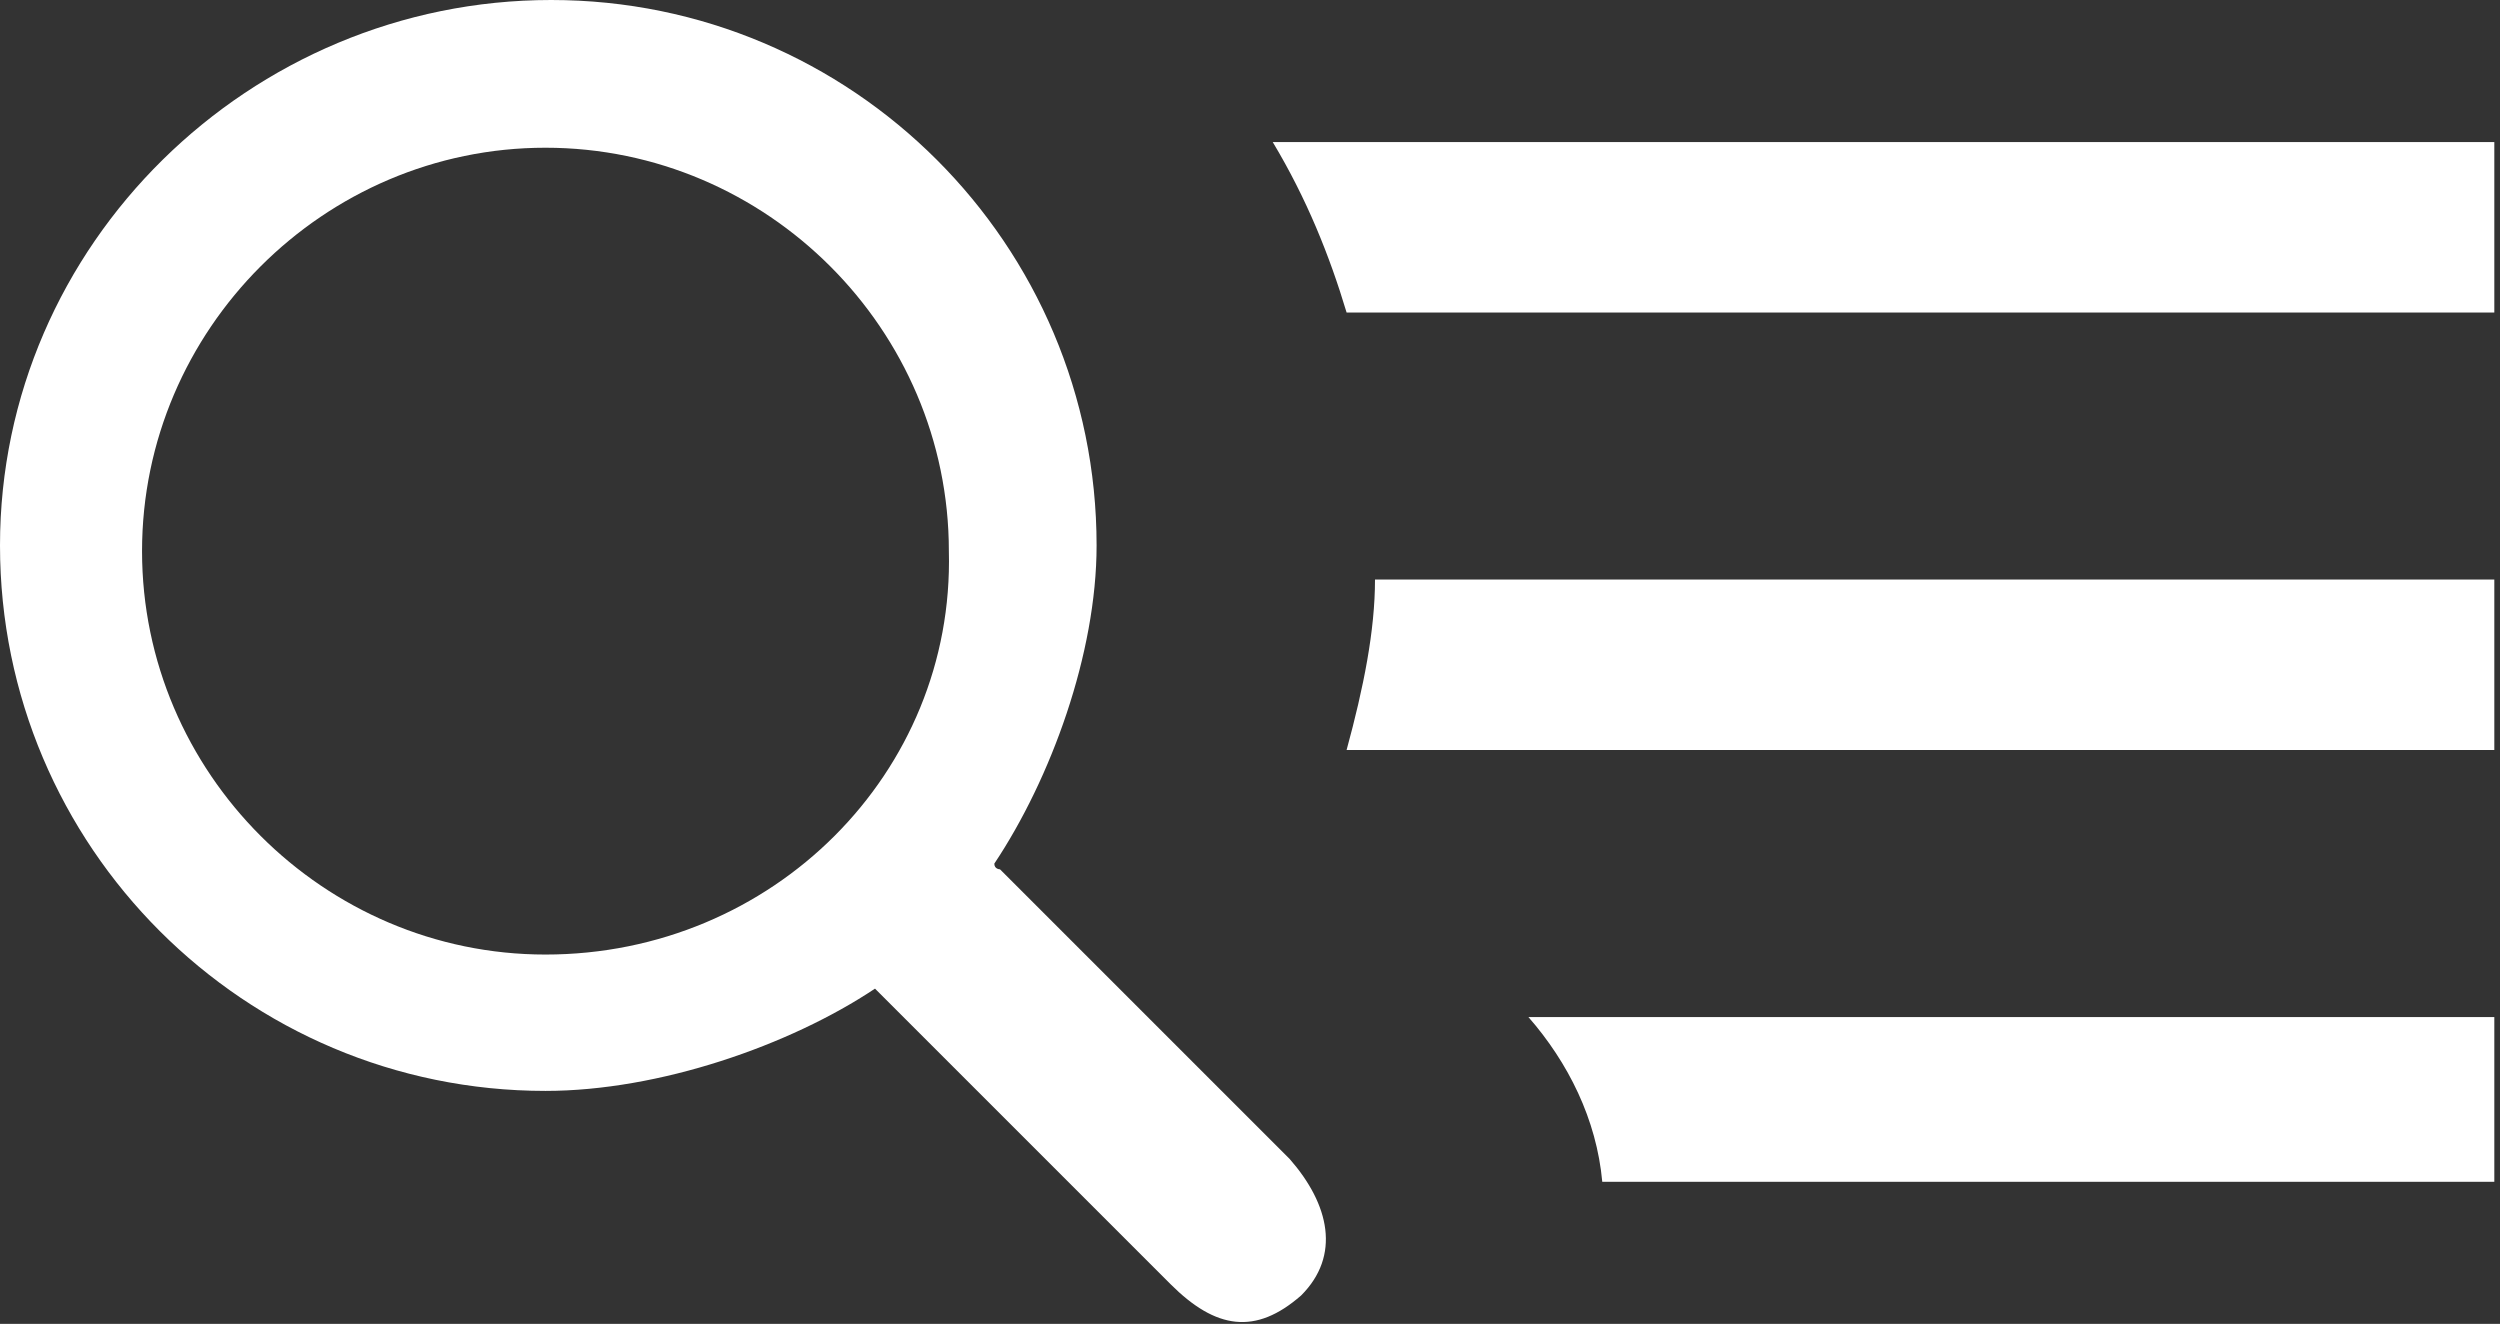
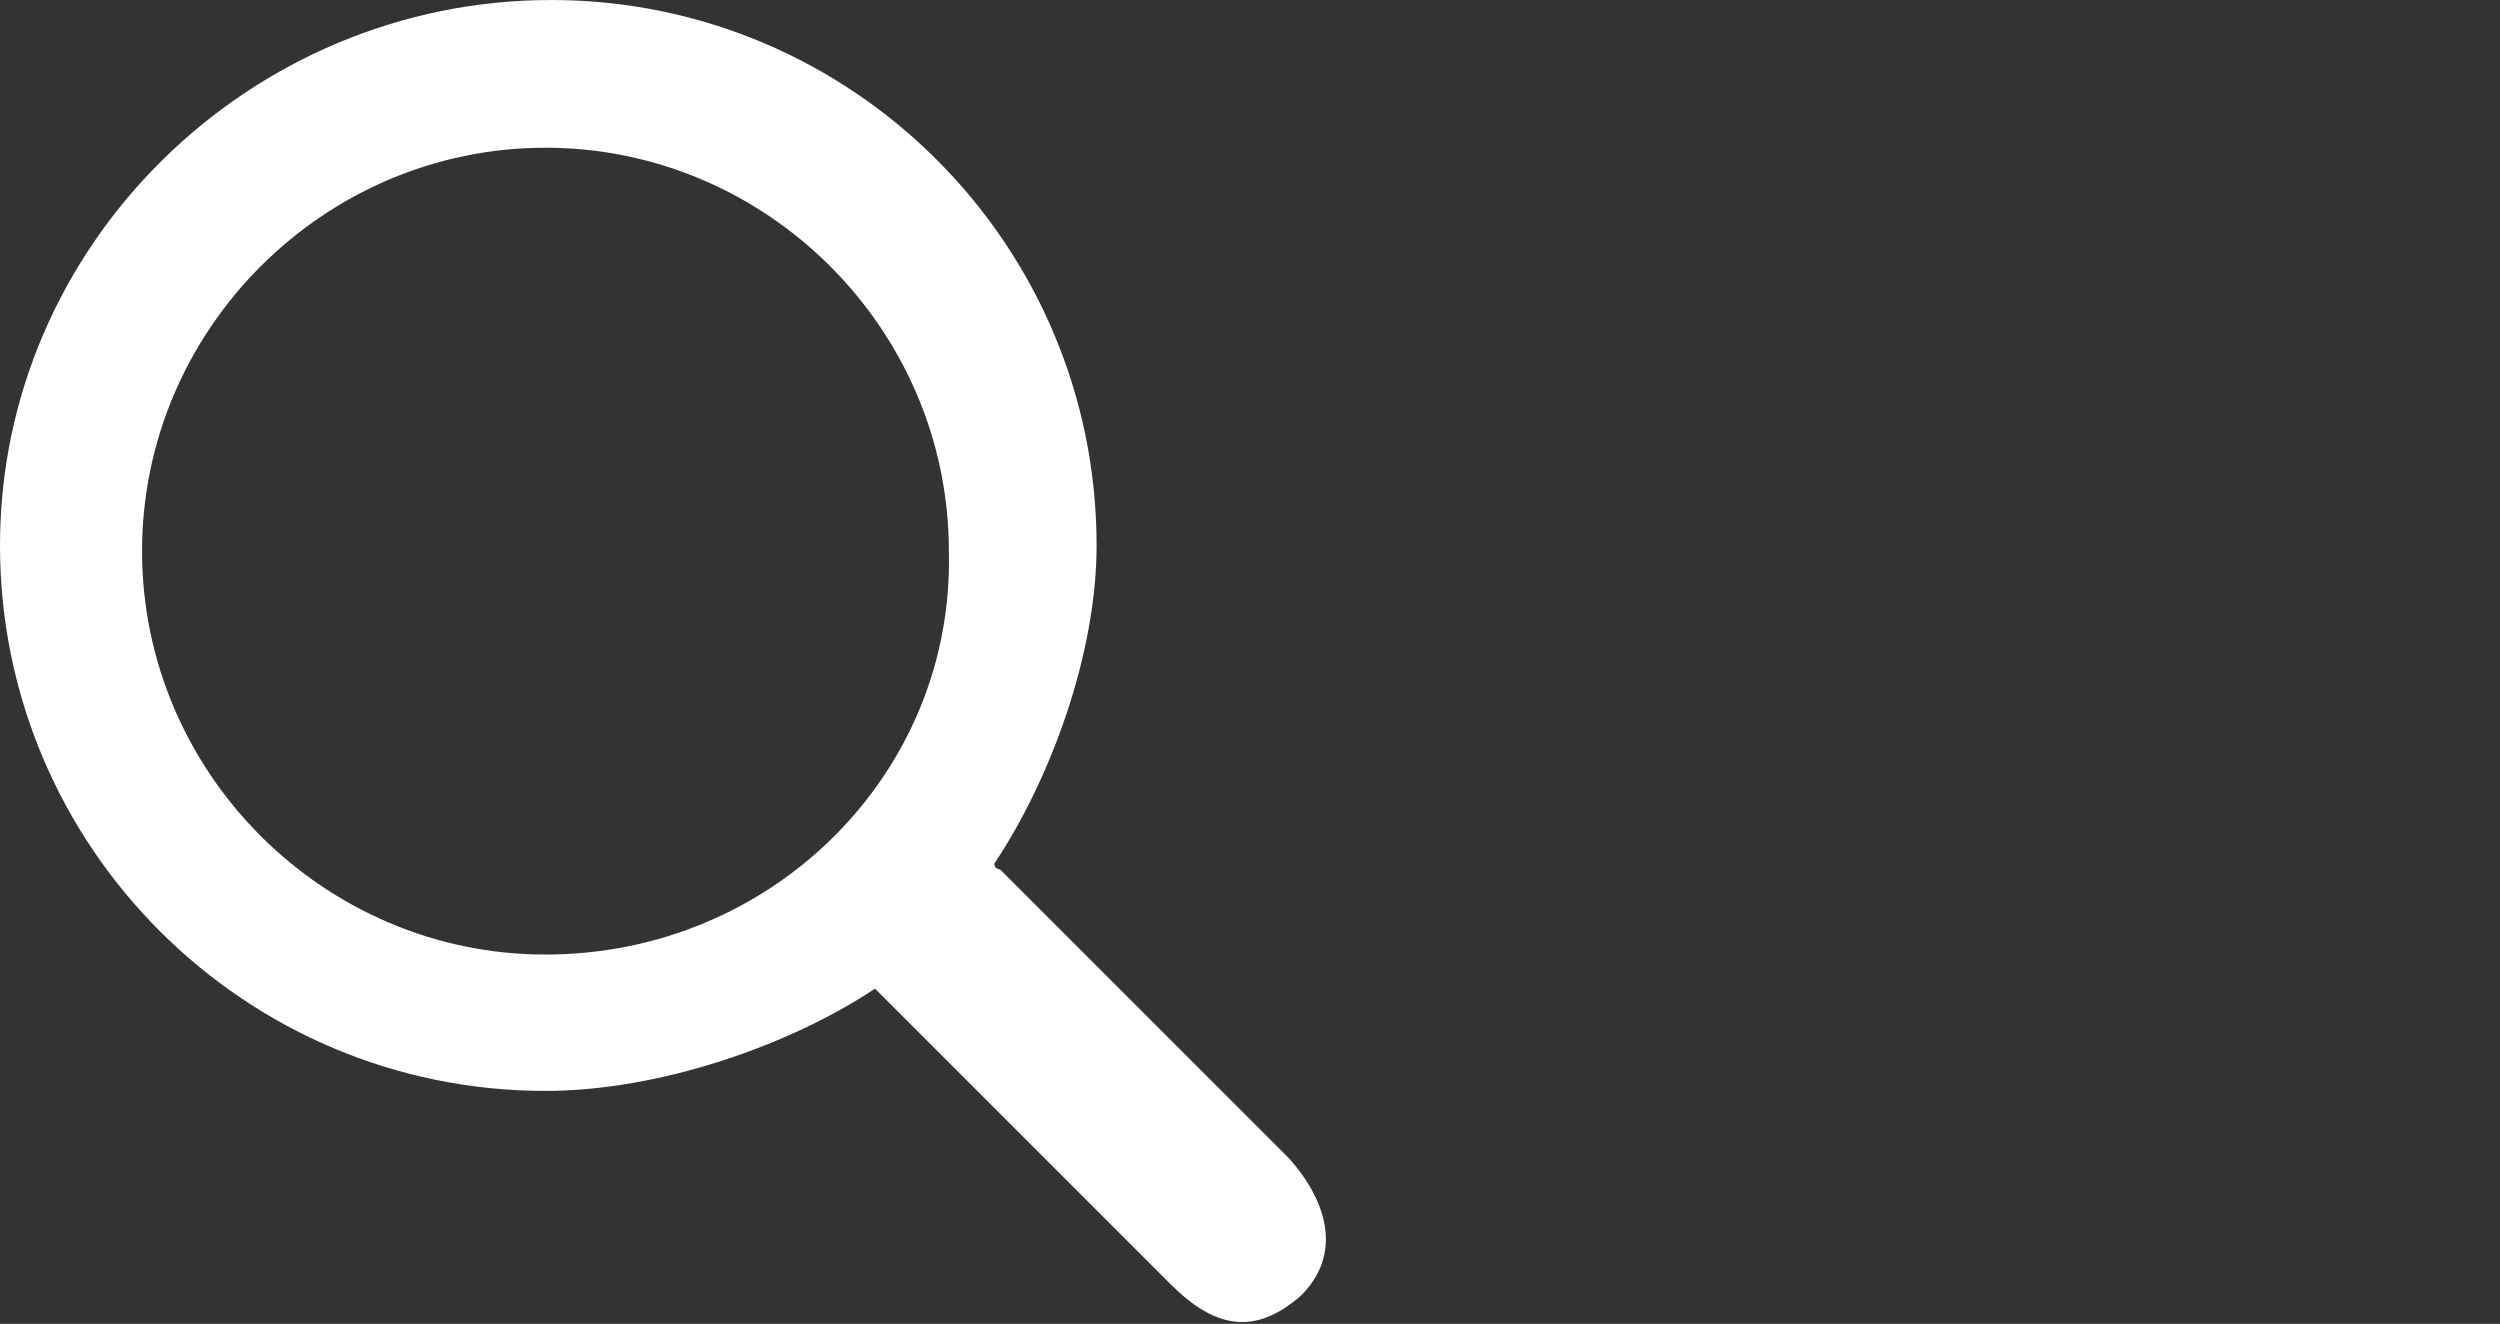
<svg xmlns="http://www.w3.org/2000/svg" id="Layer_1" width="44" height="23.3">
  <rect width="100%" height="100%" fill="#333333" stroke="none" />
  <style>.st0{fill-rule:evenodd;clip-rule:evenodd}.st0,.st1{fill:#fff}</style>
  <path class="st0" d="M22.7 20.4l-5.1-5.1s-.1 0-.1-.1c1-1.5 1.8-3.7 1.8-5.6C19.3 4.3 15 0 9.7 0S0 4.3 0 9.6s4.3 9.6 9.6 9.6c2 0 4.3-.8 5.8-1.8l5.2 5.2c.8.8 1.5.9 2.3.2.7-.7.5-1.6-.2-2.4zM9.6 16.8c-3.9 0-7.1-3.2-7.1-7.1 0-3.9 3.2-7.1 7.1-7.1s7.1 3.2 7.1 7.1c.1 3.9-3.1 7.1-7.1 7.1zm0-.9" />
-   <path class="st1" d="M43.9 2.5H22.4c.6 1 1 2 1.3 3h20.2v-3zm0 10.7v-3H24.2c0 .9-.2 1.9-.5 3h20.2zm0 7.6v-2.9h-17c.7.8 1.2 1.8 1.3 2.9h15.7z" />
</svg>